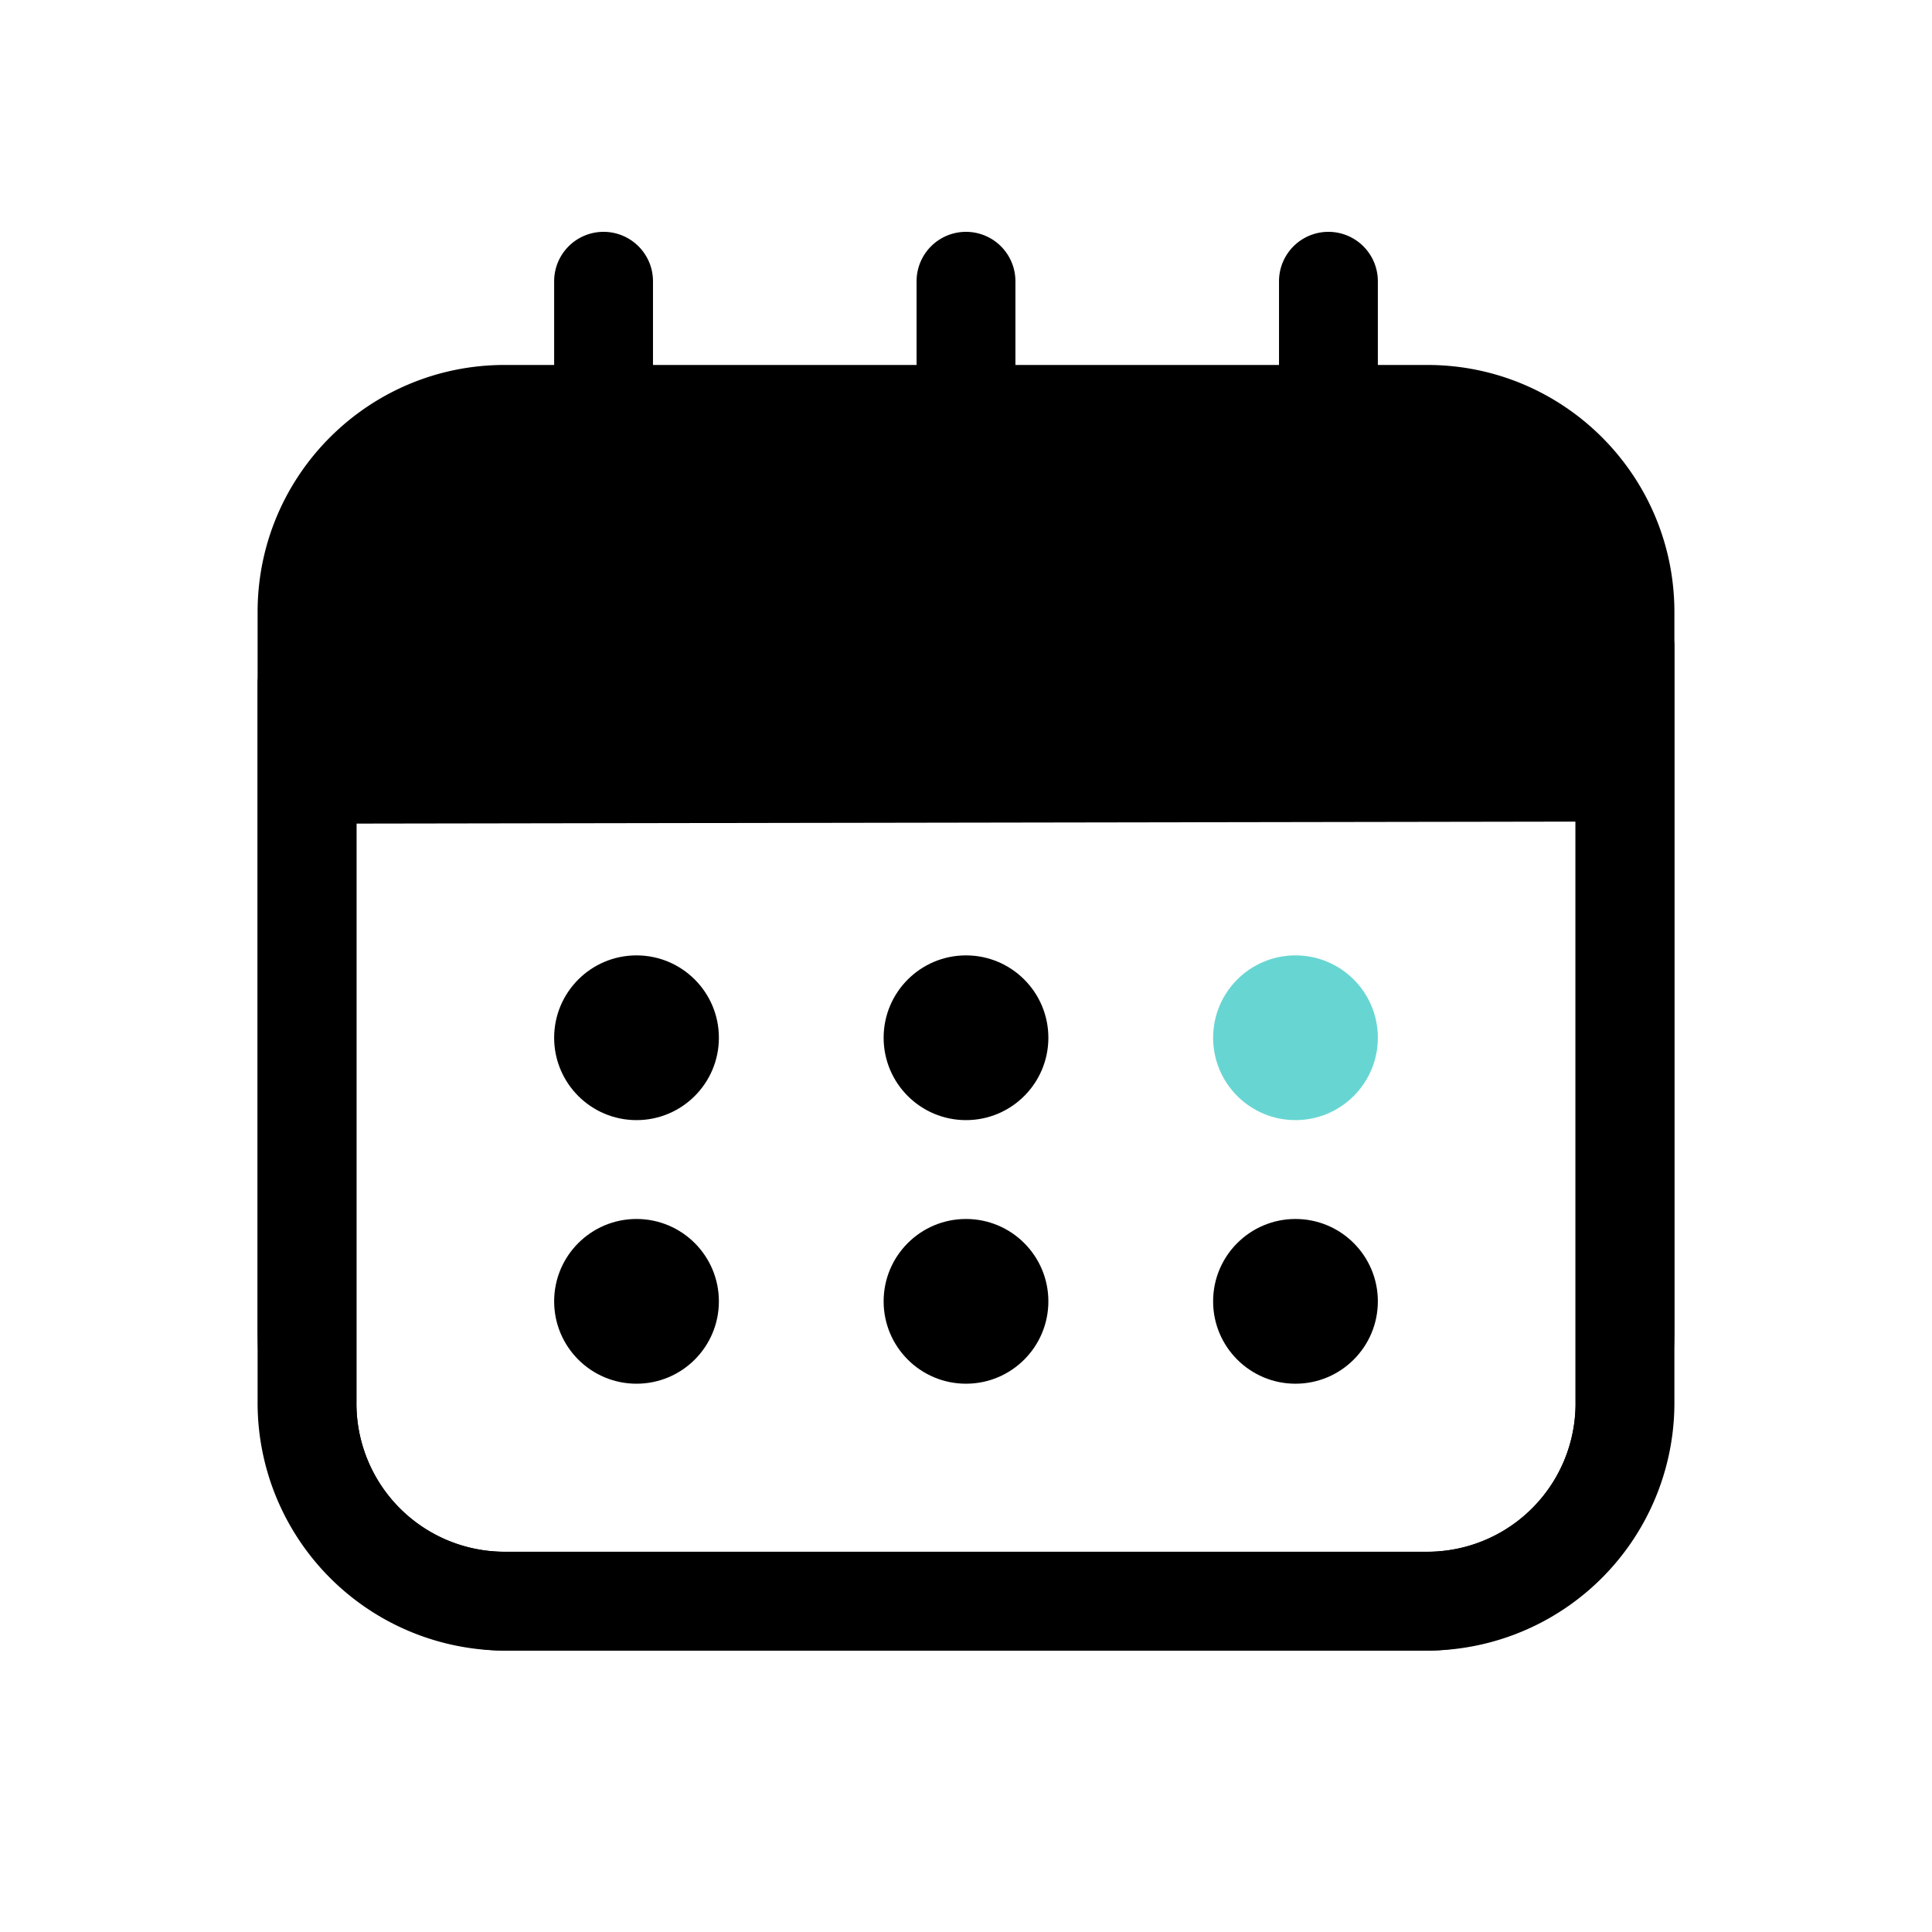
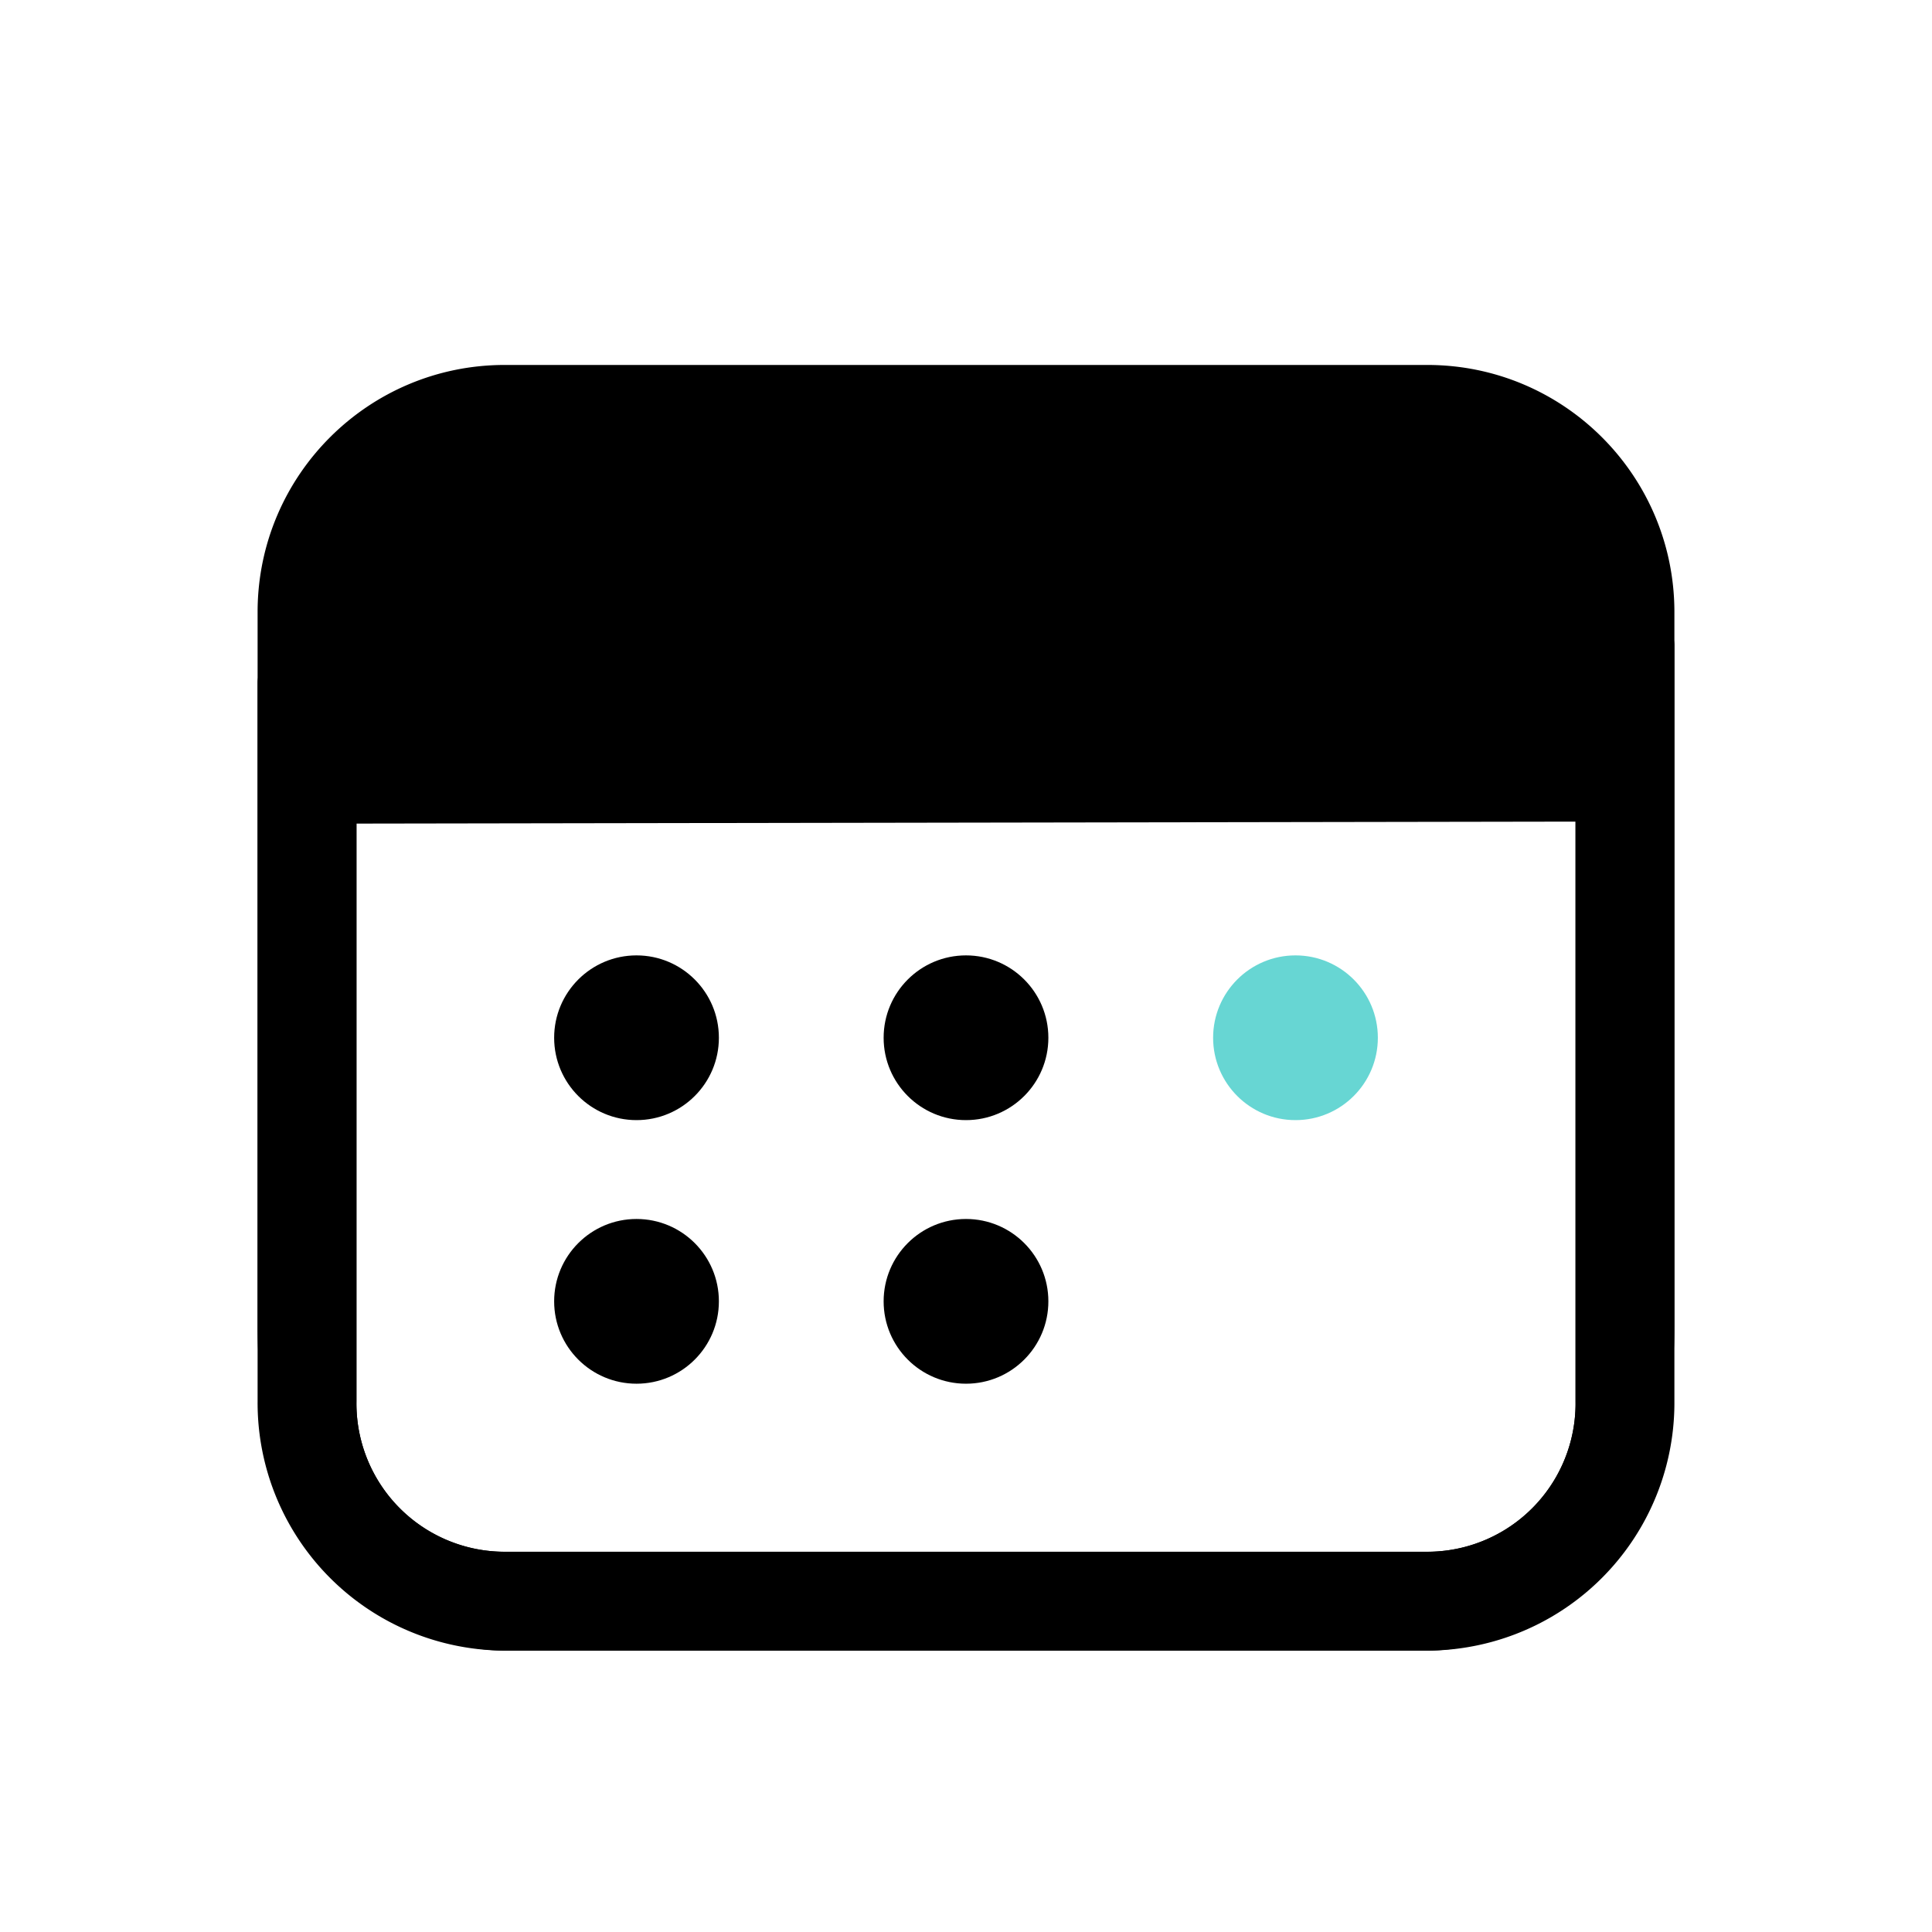
<svg xmlns="http://www.w3.org/2000/svg" width="150" height="150" viewBox="0 0 150 150">
  <g fill="none" fill-rule="evenodd">
    <path d="M0 0h150v150H0z" />
    <g transform="translate(20 18)" fill-rule="nonzero">
      <path d="M90.814 110.152H19.186A19.237 19.237 0 0 1 0 90.813V29.418c.057-10.556 8.63-19.083 19.186-19.083h71.628c10.556 0 19.13 8.527 19.186 19.083v61.395a19.238 19.238 0 0 1-19.186 19.34zM19.186 18.01c-6.317 0-11.455 5.092-11.511 11.41v61.394a11.512 11.512 0 0 0 11.511 11.665h71.628a11.513 11.513 0 0 0 11.511-11.665V29.418c-.056-6.317-5.194-11.409-11.511-11.409H19.186z" fill="#000" />
      <path d="M19.186 110.152c-5.11-.017-10.006-2.68-13.605-7.399C1.98 98.033-.027 91.645 0 84.997v-49.99c0-2.757 8.57-18.355 10.69-18.355h88.226c2.12 0 11.083 12.674 11.083 15.43v52.915c.027 6.648-1.981 13.037-5.58 17.756-3.6 4.72-8.496 7.382-13.606 7.4H19.186zM7.675 45.944v44.87a11.512 11.512 0 0 0 11.511 11.664h71.628a11.513 11.513 0 0 0 11.511-11.665V45.79l-94.65.154z" fill="#000" />
-       <path d="M26.86 28.037a3.888 3.888 0 0 1-3.836-3.735V3.837a3.837 3.837 0 1 1 7.674 0v20.465a3.888 3.888 0 0 1-3.837 3.735zM55 28.037a3.888 3.888 0 0 1-3.837-3.735V3.837a3.837 3.837 0 0 1 7.674 0v20.465A3.888 3.888 0 0 1 55 28.037zM83.14 28.037a3.888 3.888 0 0 1-3.838-3.735V3.837a3.837 3.837 0 0 1 7.674 0v20.465a3.888 3.888 0 0 1-3.837 3.735z" fill="#000" />
      <circle fill="#000" cx="29.419" cy="62.571" r="6.395" />
      <circle fill="#000" cx="55" cy="62.571" r="6.395" />
      <circle fill="#67D6D3" cx="80.581" cy="62.571" r="6.395" />
      <circle fill="#000" cx="29.419" cy="83.036" r="6.395" />
      <circle fill="#000" cx="55" cy="83.036" r="6.395" />
-       <circle fill="#000" cx="80.581" cy="83.036" r="6.395" />
    </g>
  </g>
</svg>